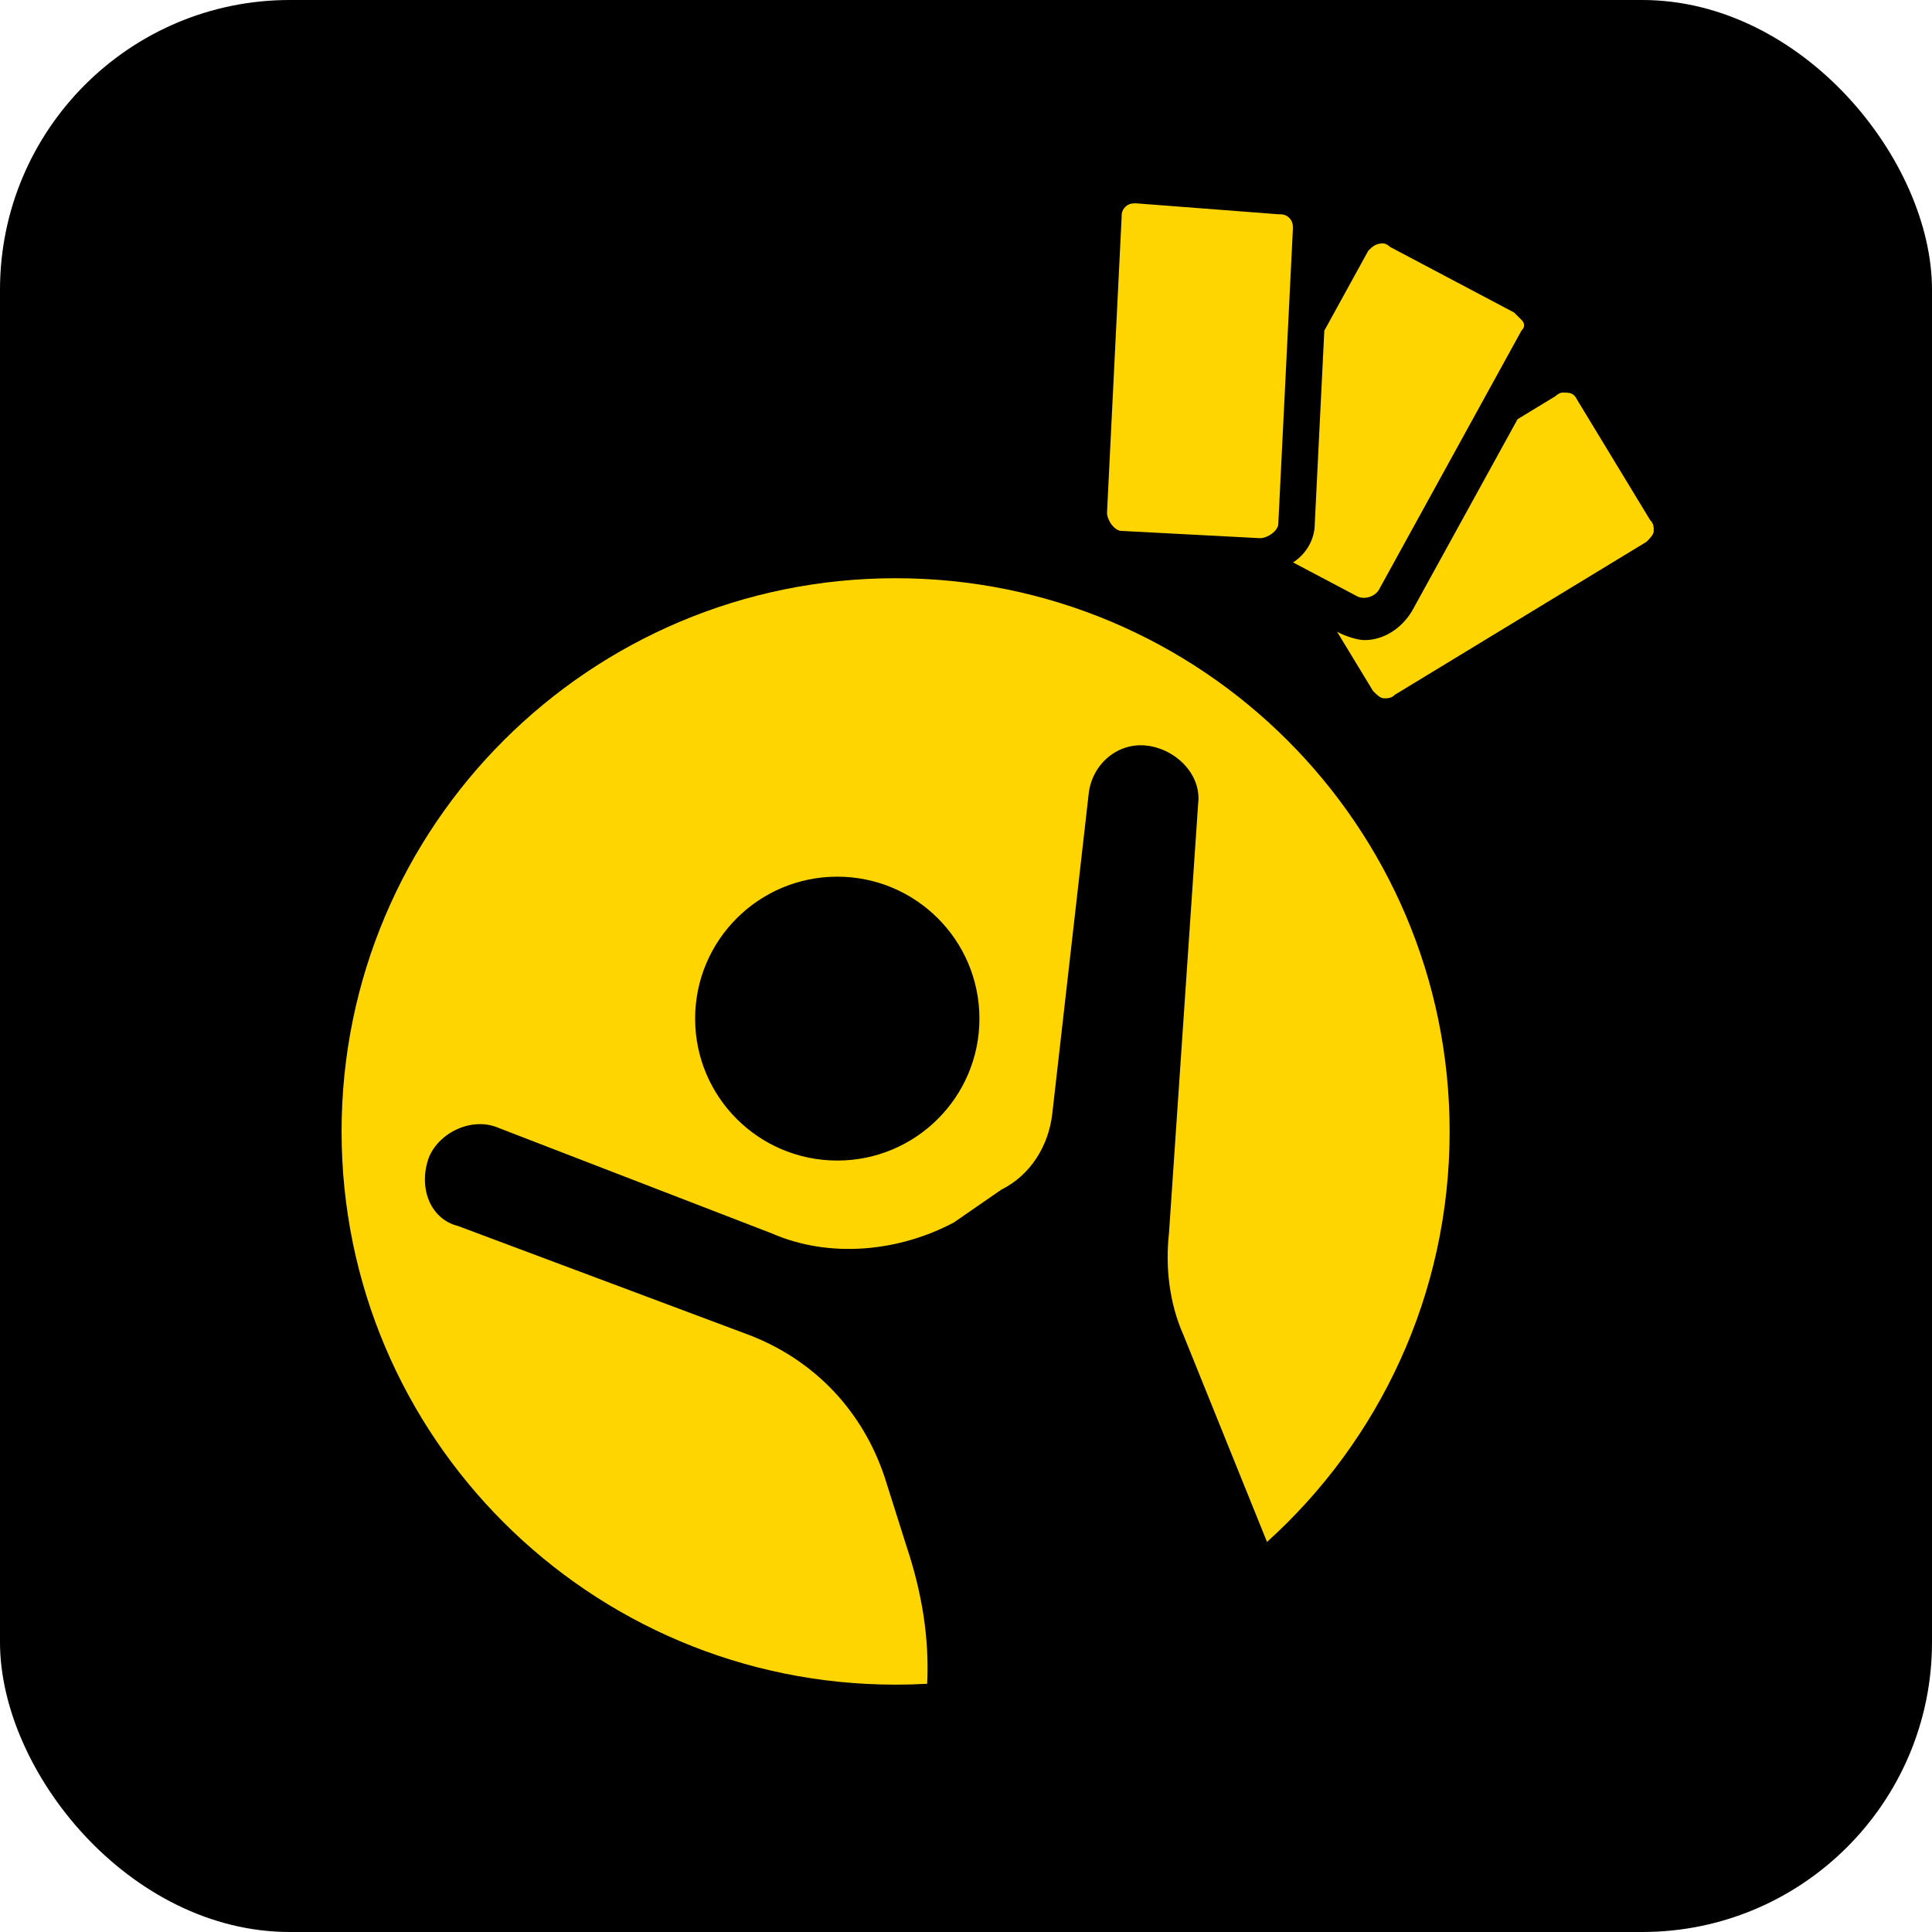
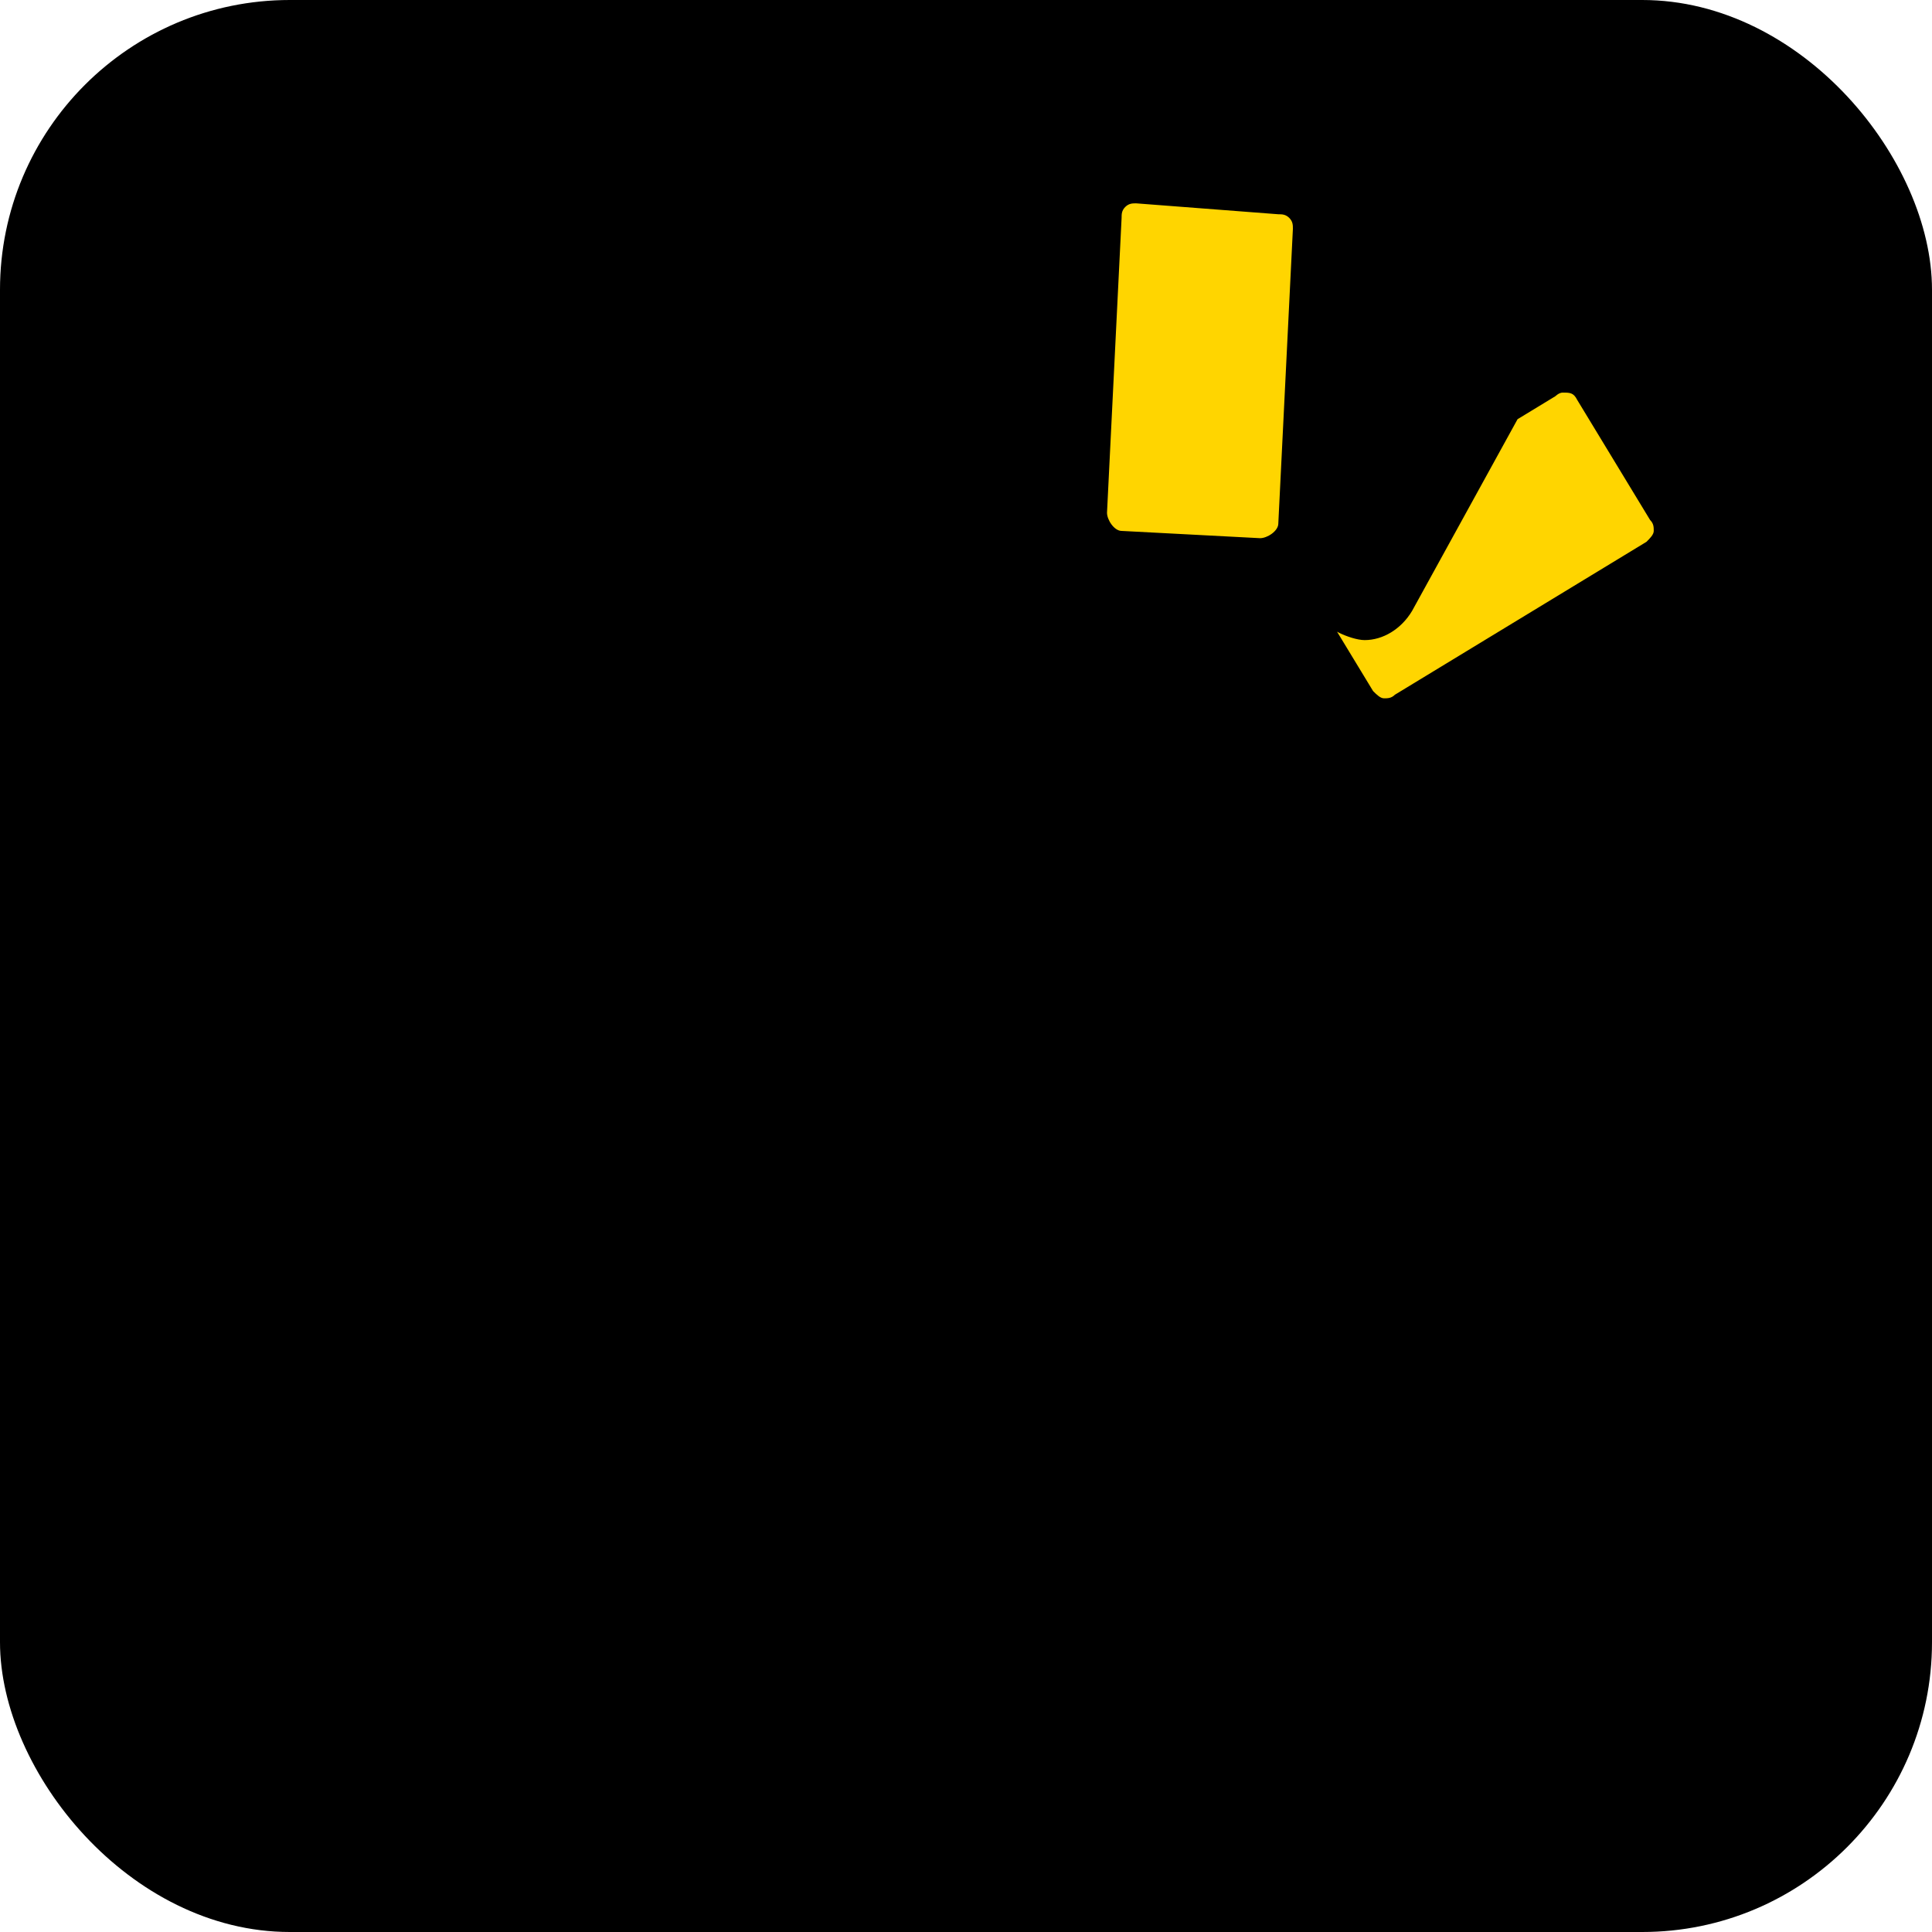
<svg xmlns="http://www.w3.org/2000/svg" width="80" height="80" viewBox="0 0 80 80" fill="none">
  <rect width="80" height="80" rx="12" fill="black" />
-   <path fill-rule="evenodd" clip-rule="evenodd" d="M52.464 63.849C57.108 59.657 60.026 53.594 60.026 46.851C60.026 34.199 49.755 23.943 37.085 23.943C24.415 23.943 14.144 34.199 14.144 46.851C14.144 59.502 24.415 69.758 37.085 69.758C37.524 69.758 37.959 69.746 38.392 69.722C38.486 67.825 38.171 65.928 37.538 64.032L36.632 61.168C35.727 58.455 33.765 56.345 31.048 55.29L18.974 50.769C17.767 50.468 17.314 49.111 17.767 47.906C18.219 46.851 19.578 46.248 20.634 46.7L31.954 51.071C34.368 52.126 37.236 51.824 39.5 50.618L41.462 49.262C42.669 48.659 43.424 47.454 43.575 46.097L45.084 32.835C45.235 31.629 46.292 30.725 47.499 30.876C48.706 31.026 49.763 32.081 49.612 33.287L48.404 51.071C48.254 52.427 48.404 53.934 49.008 55.29L52.464 63.849ZM34.67 48.056C37.921 48.056 40.556 45.425 40.556 42.179C40.556 38.933 37.921 36.301 34.67 36.301C31.419 36.301 28.784 38.933 28.784 42.179C28.784 45.425 31.419 48.056 34.67 48.056Z" fill="#FFD500" />
  <path d="M46.593 8.571C46.744 8.42 46.895 8.42 47.046 8.42L52.932 8.872C53.083 8.872 53.234 8.872 53.385 9.023C53.536 9.173 53.536 9.324 53.536 9.475L52.932 21.682C52.932 21.984 52.48 22.285 52.178 22.285L46.443 21.984C46.141 21.984 45.839 21.532 45.839 21.23L46.443 9.023C46.443 8.872 46.443 8.721 46.593 8.571Z" fill="#FFD500" />
-   <path d="M53.544 23.289L56.206 24.696C56.508 24.847 56.961 24.696 57.112 24.395L62.998 13.695C63.149 13.544 63.149 13.393 62.998 13.242L62.696 12.941L57.565 10.228C57.565 10.228 57.414 10.078 57.263 10.078C56.961 10.078 56.81 10.228 56.659 10.379L54.837 13.692L54.442 21.682C54.442 22.335 54.095 22.93 53.544 23.289Z" fill="#FFD500" />
  <path d="M55.365 26.158L56.856 28.615C57.007 28.766 57.158 28.916 57.309 28.916C57.46 28.916 57.611 28.916 57.762 28.766L68.176 22.436C68.327 22.285 68.478 22.134 68.478 21.984C68.478 21.833 68.478 21.682 68.327 21.532L65.308 16.558C65.157 16.257 65.007 16.257 64.705 16.257C64.554 16.257 64.403 16.407 64.403 16.407L62.839 17.358L58.47 25.299C58.018 26.053 57.263 26.505 56.508 26.505C56.206 26.505 55.754 26.354 55.452 26.204L55.365 26.158Z" fill="#FFD500" />
</svg>